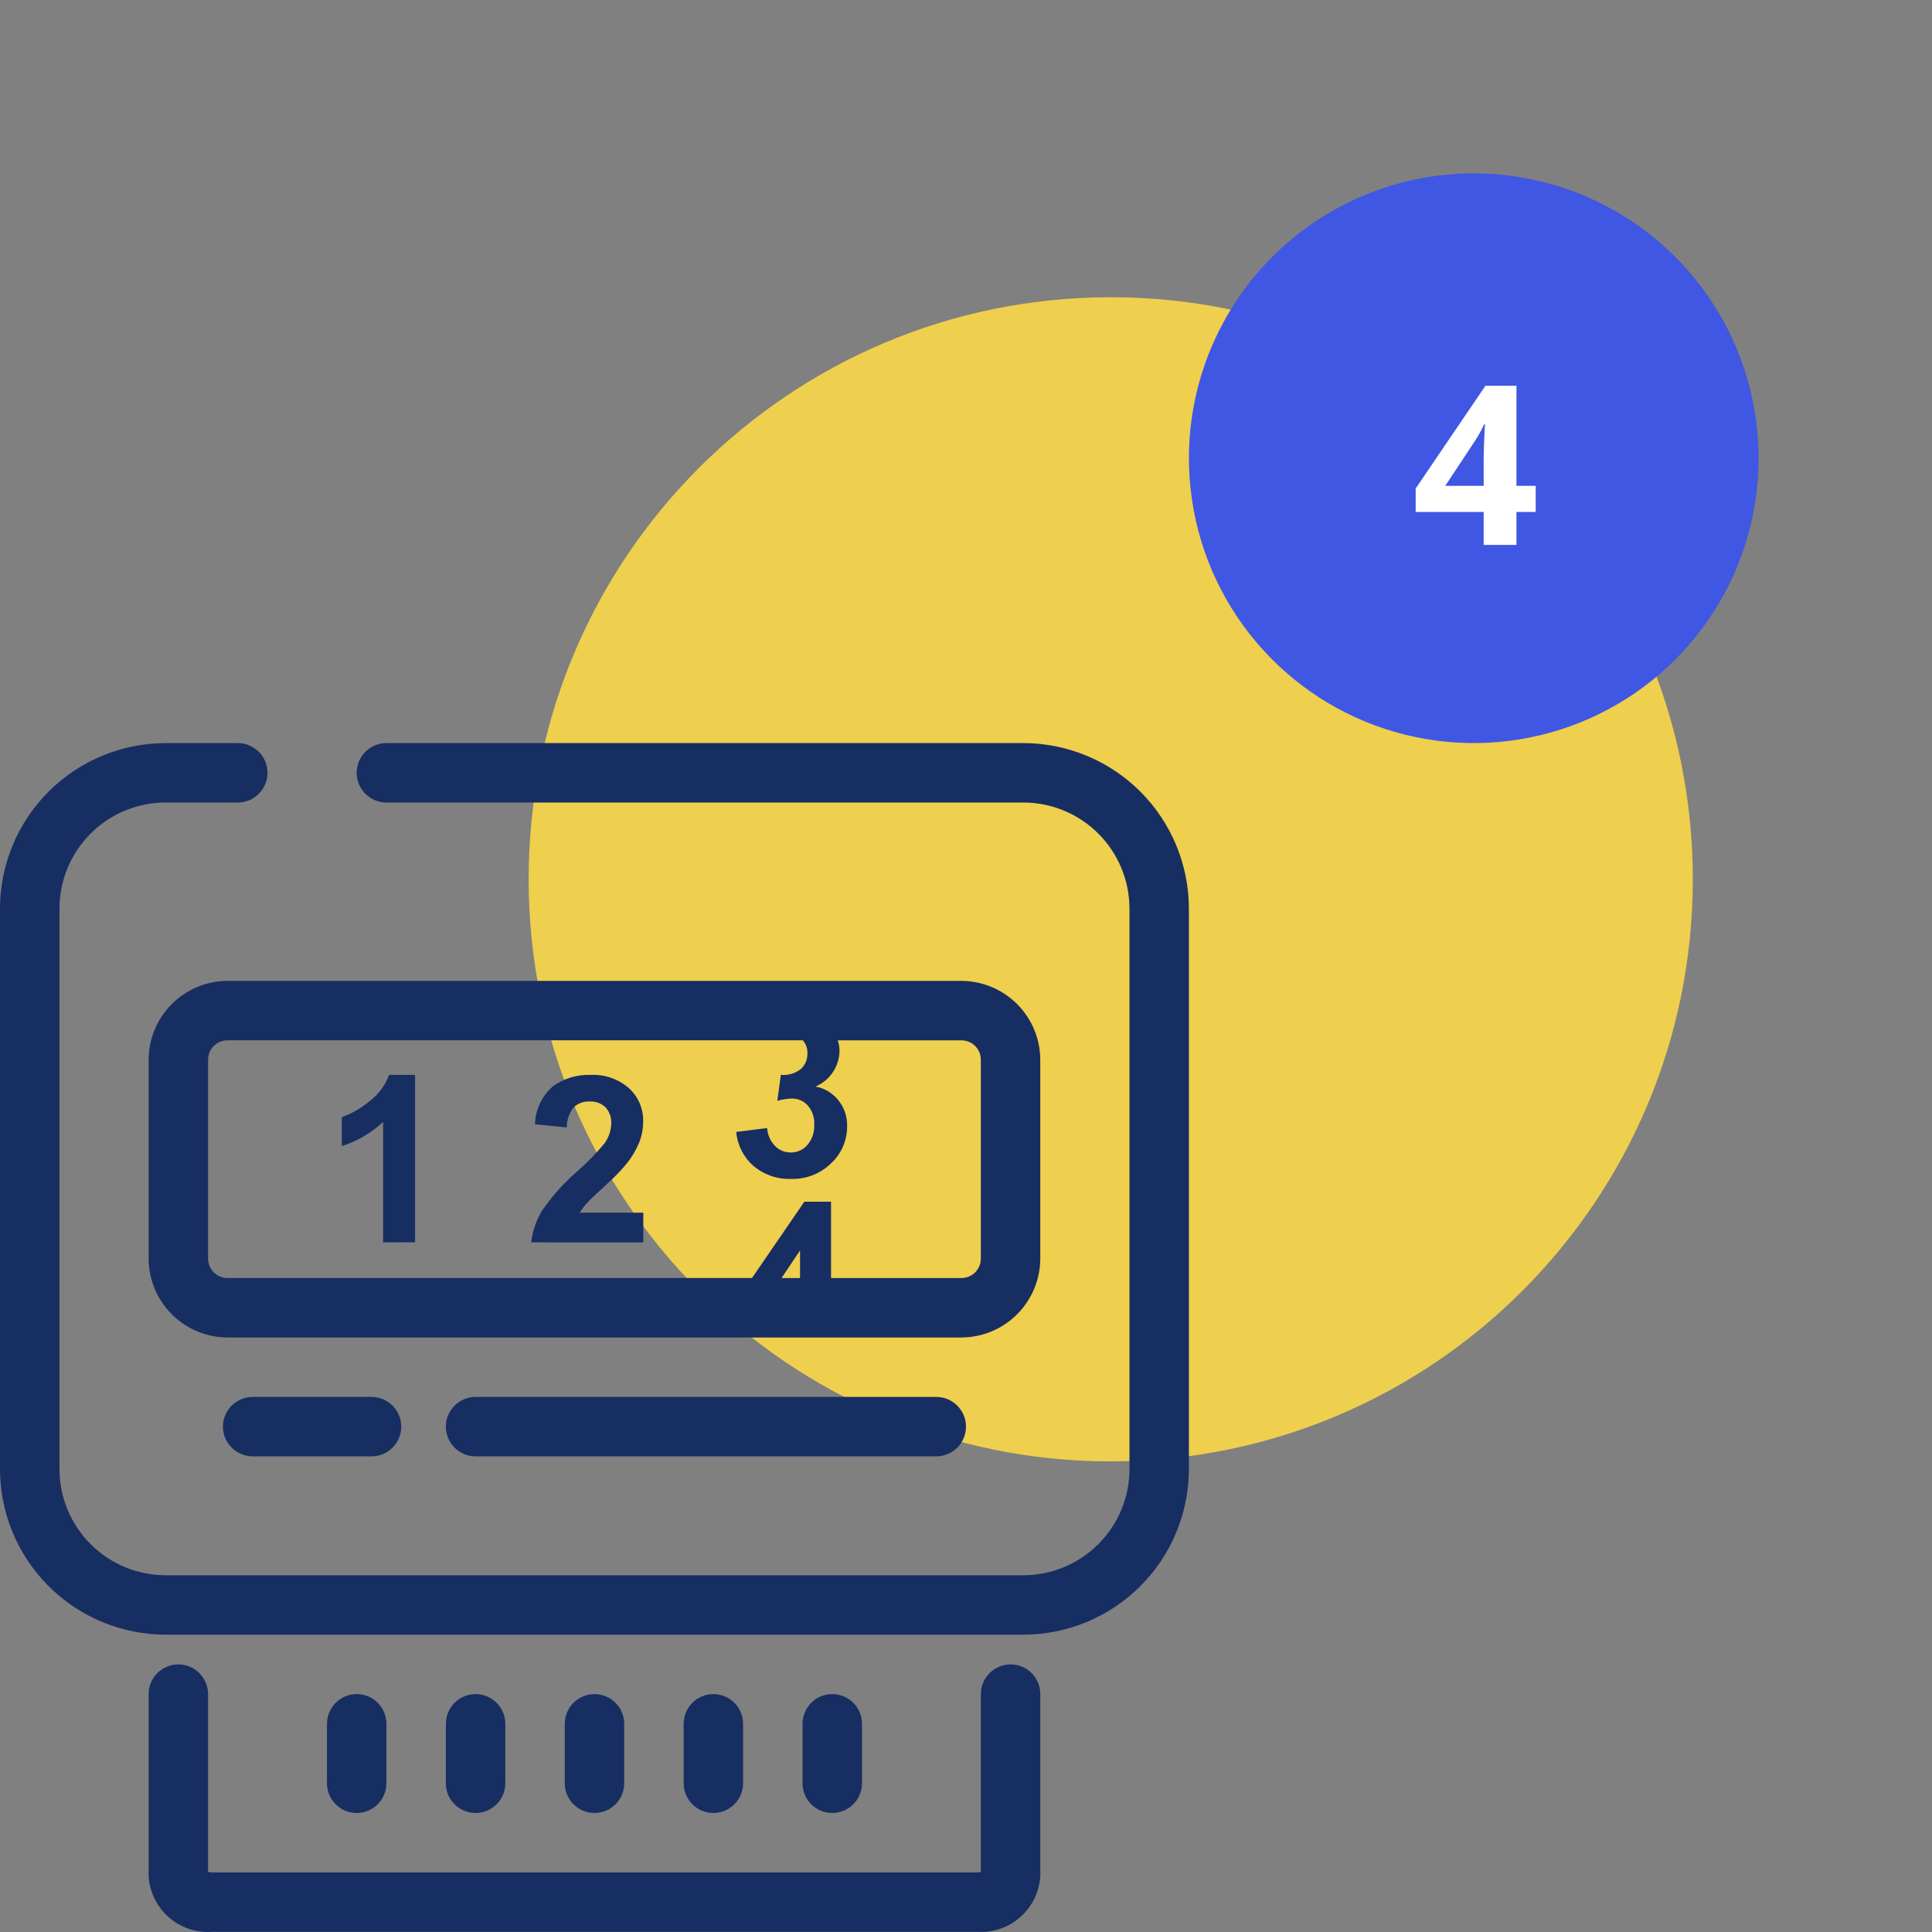
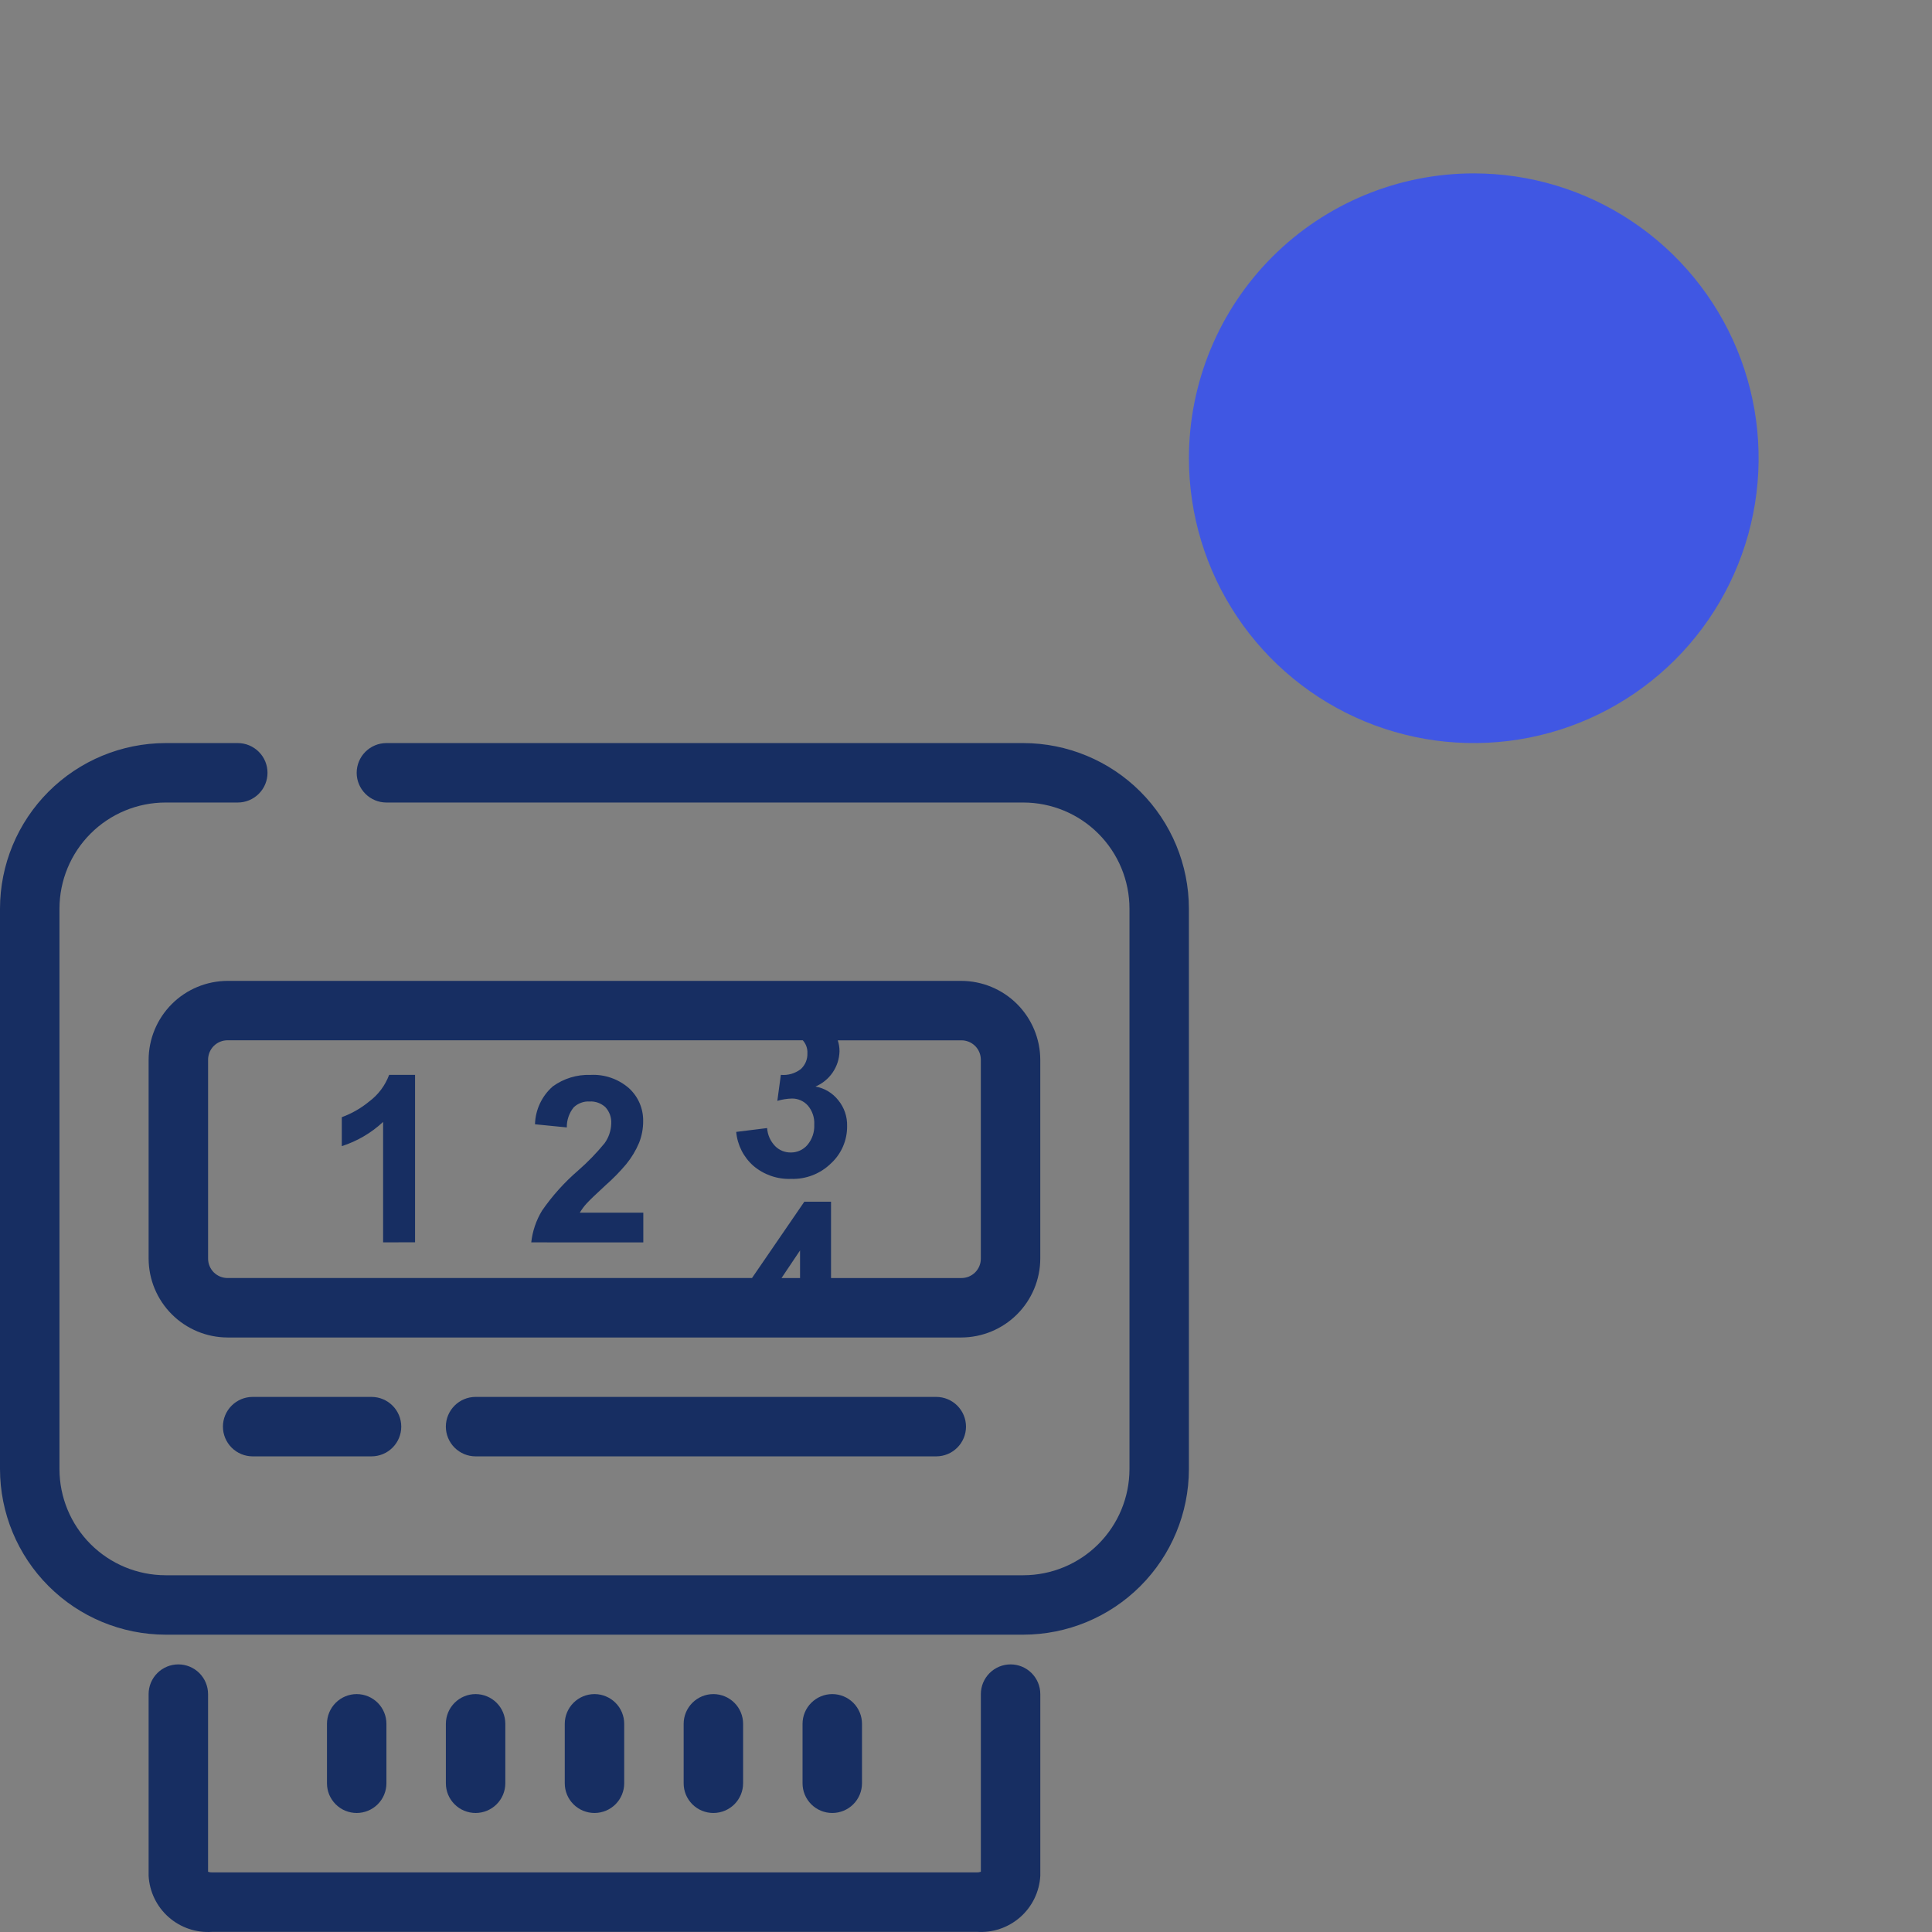
<svg xmlns="http://www.w3.org/2000/svg" width="78" height="78" viewBox="0 0 78 78" fill="none">
  <rect x="0" y="0" width="78" height="78" fill="#808080" stroke="none" />
-   <path d="M44.843 59C57.822 59 68.343 48.479 68.343 35.5C68.343 22.521 57.822 12 44.843 12C31.864 12 21.343 22.521 21.343 35.5C21.343 48.479 31.864 59 44.843 59Z" fill="#EECF4E" />
  <path d="M59.5 7C61.775 7 63.998 7.674 65.889 8.938C67.78 10.202 69.254 11.998 70.125 14.099C70.995 16.201 71.223 18.513 70.779 20.744C70.335 22.974 69.24 25.023 67.632 26.632C66.023 28.24 63.974 29.335 61.743 29.779C59.513 30.223 57.2 29.995 55.099 29.125C52.998 28.254 51.202 26.78 49.938 24.889C48.675 22.998 48 20.774 48 18.5C48 15.45 49.212 12.525 51.368 10.368C53.525 8.212 56.45 7 59.5 7Z" fill="#4057E3" />
-   <path d="M62 20.668H61.223V22H59.9V20.668H57.154V19.723L59.971 15.575H61.223V19.614H62V20.668ZM59.9 19.614V18.524C59.9 18.343 59.908 18.079 59.922 17.733C59.937 17.387 59.949 17.187 59.957 17.133H59.918C59.807 17.377 59.676 17.611 59.527 17.833L58.349 19.614H59.9Z" fill="white" />
  <path d="M8.566 77.994C8.248 78.016 7.93 77.976 7.628 77.874C7.327 77.772 7.048 77.611 6.81 77.401C6.571 77.191 6.377 76.936 6.238 76.65C6.099 76.363 6.018 76.052 6 75.735V68.395C6 68.077 6.127 67.772 6.352 67.547C6.577 67.322 6.882 67.196 7.2 67.196C7.518 67.196 7.823 67.322 8.048 67.547C8.273 67.772 8.4 68.077 8.4 68.395V75.568C8.453 75.587 8.509 75.596 8.566 75.594H39.434C39.49 75.596 39.547 75.587 39.6 75.568V68.395C39.6 68.077 39.727 67.772 39.952 67.547C40.177 67.322 40.482 67.196 40.8 67.196C41.118 67.196 41.423 67.322 41.648 67.547C41.873 67.772 42 68.077 42 68.395V75.734C41.982 76.051 41.901 76.362 41.762 76.648C41.623 76.934 41.429 77.19 41.19 77.4C40.952 77.61 40.673 77.771 40.372 77.873C40.07 77.975 39.752 78.015 39.434 77.993L8.566 77.994ZM32.401 71.995V69.595C32.401 69.277 32.528 68.972 32.753 68.747C32.978 68.522 33.283 68.395 33.601 68.395C33.919 68.395 34.225 68.522 34.45 68.747C34.675 68.972 34.801 69.277 34.801 69.595V71.995C34.801 72.313 34.675 72.618 34.45 72.843C34.225 73.068 33.919 73.195 33.601 73.195C33.444 73.195 33.288 73.164 33.142 73.104C32.996 73.044 32.864 72.955 32.752 72.844C32.641 72.732 32.552 72.6 32.491 72.454C32.431 72.309 32.401 72.153 32.401 71.995ZM27.601 71.995V69.595C27.601 69.277 27.728 68.972 27.953 68.747C28.178 68.522 28.483 68.395 28.801 68.395C29.119 68.395 29.425 68.522 29.65 68.747C29.875 68.972 30.001 69.277 30.001 69.595V71.995C30.001 72.313 29.875 72.618 29.65 72.843C29.425 73.068 29.119 73.195 28.801 73.195C28.643 73.195 28.488 73.164 28.342 73.104C28.196 73.044 28.064 72.955 27.952 72.844C27.841 72.732 27.752 72.6 27.691 72.454C27.631 72.309 27.601 72.153 27.601 71.995ZM22.801 71.995V69.595C22.801 69.277 22.928 68.972 23.153 68.747C23.378 68.522 23.683 68.395 24.001 68.395C24.319 68.395 24.625 68.522 24.85 68.747C25.075 68.972 25.201 69.277 25.201 69.595V71.995C25.201 72.313 25.075 72.618 24.85 72.843C24.625 73.068 24.319 73.195 24.001 73.195C23.843 73.195 23.688 73.164 23.542 73.104C23.396 73.044 23.264 72.955 23.152 72.844C23.041 72.732 22.952 72.6 22.891 72.454C22.831 72.309 22.801 72.153 22.801 71.995ZM18.001 71.995V69.595C18.001 69.277 18.128 68.972 18.353 68.747C18.578 68.522 18.883 68.395 19.201 68.395C19.519 68.395 19.825 68.522 20.05 68.747C20.275 68.972 20.401 69.277 20.401 69.595V71.995C20.401 72.313 20.275 72.618 20.05 72.843C19.825 73.068 19.519 73.195 19.201 73.195C19.044 73.195 18.887 73.164 18.742 73.104C18.596 73.044 18.464 72.955 18.352 72.844C18.241 72.732 18.152 72.6 18.091 72.454C18.031 72.309 18.001 72.153 18.001 71.995ZM13.201 71.995V69.595C13.201 69.277 13.328 68.972 13.553 68.747C13.778 68.522 14.083 68.395 14.401 68.395C14.719 68.395 15.025 68.522 15.25 68.747C15.475 68.972 15.601 69.277 15.601 69.595V71.995C15.601 72.313 15.475 72.618 15.25 72.843C15.025 73.068 14.719 73.195 14.401 73.195C14.243 73.195 14.088 73.164 13.942 73.104C13.796 73.044 13.664 72.955 13.552 72.844C13.441 72.732 13.352 72.6 13.291 72.454C13.231 72.309 13.201 72.153 13.201 71.995ZM6.684 65.996C4.912 65.993 3.213 65.288 1.961 64.035C0.708 62.783 0.003 61.085 0 59.313V36.684C0.002 34.912 0.707 33.214 1.96 31.961C3.213 30.708 4.912 30.003 6.684 30H9.6C9.918 30 10.223 30.127 10.448 30.352C10.674 30.576 10.8 30.882 10.8 31.2C10.8 31.518 10.674 31.823 10.448 32.048C10.223 32.273 9.918 32.4 9.6 32.4H6.683C5.547 32.401 4.458 32.853 3.656 33.656C2.853 34.46 2.402 35.548 2.401 36.684V59.313C2.402 60.448 2.854 61.537 3.656 62.34C4.459 63.143 5.547 63.595 6.683 63.597H41.315C42.451 63.596 43.54 63.144 44.343 62.341C45.147 61.538 45.598 60.449 45.6 59.313V36.684C45.599 35.548 45.147 34.459 44.344 33.656C43.54 32.852 42.451 32.401 41.315 32.4H15.6C15.282 32.4 14.977 32.273 14.752 32.048C14.527 31.823 14.4 31.518 14.4 31.2C14.4 30.882 14.527 30.576 14.752 30.352C14.977 30.127 15.282 30 15.6 30H41.315C43.087 30.002 44.786 30.707 46.039 31.96C47.292 33.213 47.997 34.912 47.999 36.684V59.313C47.997 61.085 47.292 62.783 46.039 64.036C44.786 65.289 43.087 65.994 41.315 65.996H6.684ZM19.2 58.797C18.882 58.797 18.577 58.67 18.352 58.445C18.127 58.22 18 57.915 18 57.597C18 57.279 18.127 56.974 18.352 56.749C18.577 56.524 18.882 56.397 19.2 56.397H37.8C38.118 56.397 38.423 56.524 38.648 56.749C38.873 56.974 39 57.279 39 57.597C39 57.915 38.873 58.22 38.648 58.445C38.423 58.67 38.118 58.797 37.8 58.797H19.2ZM10.2 58.797C9.882 58.797 9.577 58.67 9.352 58.445C9.127 58.22 9 57.915 9 57.597C9 57.279 9.127 56.974 9.352 56.749C9.577 56.524 9.882 56.397 10.2 56.397H15C15.318 56.397 15.623 56.524 15.848 56.749C16.073 56.974 16.2 57.279 16.2 57.597C16.2 57.915 16.073 58.22 15.848 58.445C15.623 58.67 15.318 58.797 15 58.797H10.2ZM9.191 53.998C8.345 53.997 7.534 53.66 6.936 53.062C6.338 52.464 6.001 51.653 6 50.807V42.791C6.001 41.946 6.338 41.135 6.936 40.536C7.534 39.938 8.345 39.602 9.191 39.601H38.806C39.652 39.602 40.463 39.938 41.062 40.536C41.66 41.134 41.998 41.945 41.999 42.791V50.807C41.998 51.653 41.66 52.465 41.062 53.063C40.463 53.661 39.652 53.997 38.806 53.998H9.191ZM33.551 48.517V51.598H38.806C38.91 51.599 39.013 51.58 39.11 51.541C39.207 51.501 39.295 51.443 39.369 51.37C39.443 51.296 39.501 51.208 39.541 51.112C39.58 51.015 39.6 50.911 39.599 50.807V42.791C39.6 42.687 39.58 42.583 39.541 42.487C39.501 42.39 39.443 42.303 39.369 42.229C39.295 42.155 39.207 42.097 39.11 42.058C39.013 42.019 38.91 41.999 38.806 42.001H33.822C33.871 42.144 33.895 42.295 33.893 42.447C33.885 42.752 33.789 43.048 33.616 43.3C33.444 43.552 33.203 43.748 32.922 43.867C33.288 43.931 33.617 44.129 33.846 44.422C34.086 44.716 34.211 45.087 34.2 45.466C34.203 45.748 34.146 46.028 34.034 46.287C33.922 46.546 33.756 46.779 33.548 46.97C33.336 47.178 33.083 47.34 32.806 47.448C32.528 47.555 32.231 47.605 31.934 47.595C31.382 47.615 30.842 47.428 30.42 47.071C30.02 46.72 29.77 46.228 29.723 45.698L30.971 45.543C30.988 45.815 31.103 46.073 31.293 46.27C31.375 46.353 31.473 46.419 31.582 46.464C31.691 46.508 31.807 46.53 31.925 46.529C32.053 46.53 32.179 46.504 32.295 46.451C32.411 46.399 32.515 46.321 32.598 46.224C32.789 45.996 32.888 45.704 32.874 45.407C32.89 45.124 32.797 44.847 32.614 44.632C32.533 44.542 32.433 44.471 32.323 44.422C32.212 44.374 32.093 44.349 31.972 44.351C31.773 44.356 31.575 44.388 31.383 44.444L31.525 43.395C31.811 43.422 32.097 43.34 32.326 43.166C32.415 43.086 32.486 42.986 32.533 42.875C32.58 42.764 32.602 42.644 32.597 42.524C32.607 42.331 32.54 42.143 32.41 41.999H9.192C9.088 41.998 8.985 42.018 8.888 42.057C8.792 42.097 8.704 42.155 8.63 42.228C8.557 42.302 8.499 42.39 8.459 42.486C8.42 42.583 8.4 42.686 8.401 42.79V50.806C8.4 50.91 8.42 51.014 8.459 51.11C8.499 51.206 8.557 51.294 8.63 51.368C8.704 51.441 8.792 51.499 8.888 51.539C8.985 51.578 9.088 51.598 9.192 51.597H30.36L32.473 48.516L33.551 48.517ZM31.552 51.598H32.3V50.483L31.552 51.598ZM21.448 50.158C21.498 49.702 21.648 49.263 21.887 48.871C22.301 48.274 22.789 47.732 23.339 47.258C23.726 46.921 24.084 46.552 24.409 46.155C24.575 45.925 24.669 45.65 24.677 45.365C24.685 45.244 24.668 45.123 24.628 45.009C24.587 44.895 24.525 44.79 24.443 44.701C24.357 44.621 24.256 44.56 24.146 44.52C24.036 44.48 23.919 44.463 23.802 44.47C23.684 44.463 23.566 44.481 23.456 44.523C23.345 44.564 23.244 44.627 23.16 44.709C22.976 44.938 22.878 45.224 22.884 45.517L21.599 45.39C21.607 45.099 21.675 44.813 21.799 44.55C21.923 44.286 22.1 44.051 22.319 43.86C22.759 43.541 23.292 43.378 23.835 43.397C24.406 43.366 24.966 43.559 25.396 43.936C25.58 44.105 25.726 44.311 25.825 44.541C25.923 44.772 25.971 45.02 25.966 45.27C25.967 45.567 25.911 45.861 25.802 46.137C25.672 46.447 25.498 46.736 25.285 46.997C25.027 47.304 24.747 47.591 24.445 47.855C24.039 48.229 23.781 48.477 23.672 48.6C23.573 48.71 23.484 48.831 23.408 48.959H25.972V50.159L21.448 50.158ZM15.467 50.158V45.295C14.99 45.74 14.42 46.074 13.799 46.273V45.104C14.198 44.958 14.57 44.746 14.898 44.476C15.268 44.202 15.55 43.827 15.71 43.396H16.757V50.154L15.467 50.158Z" fill="#172E62" />
</svg>